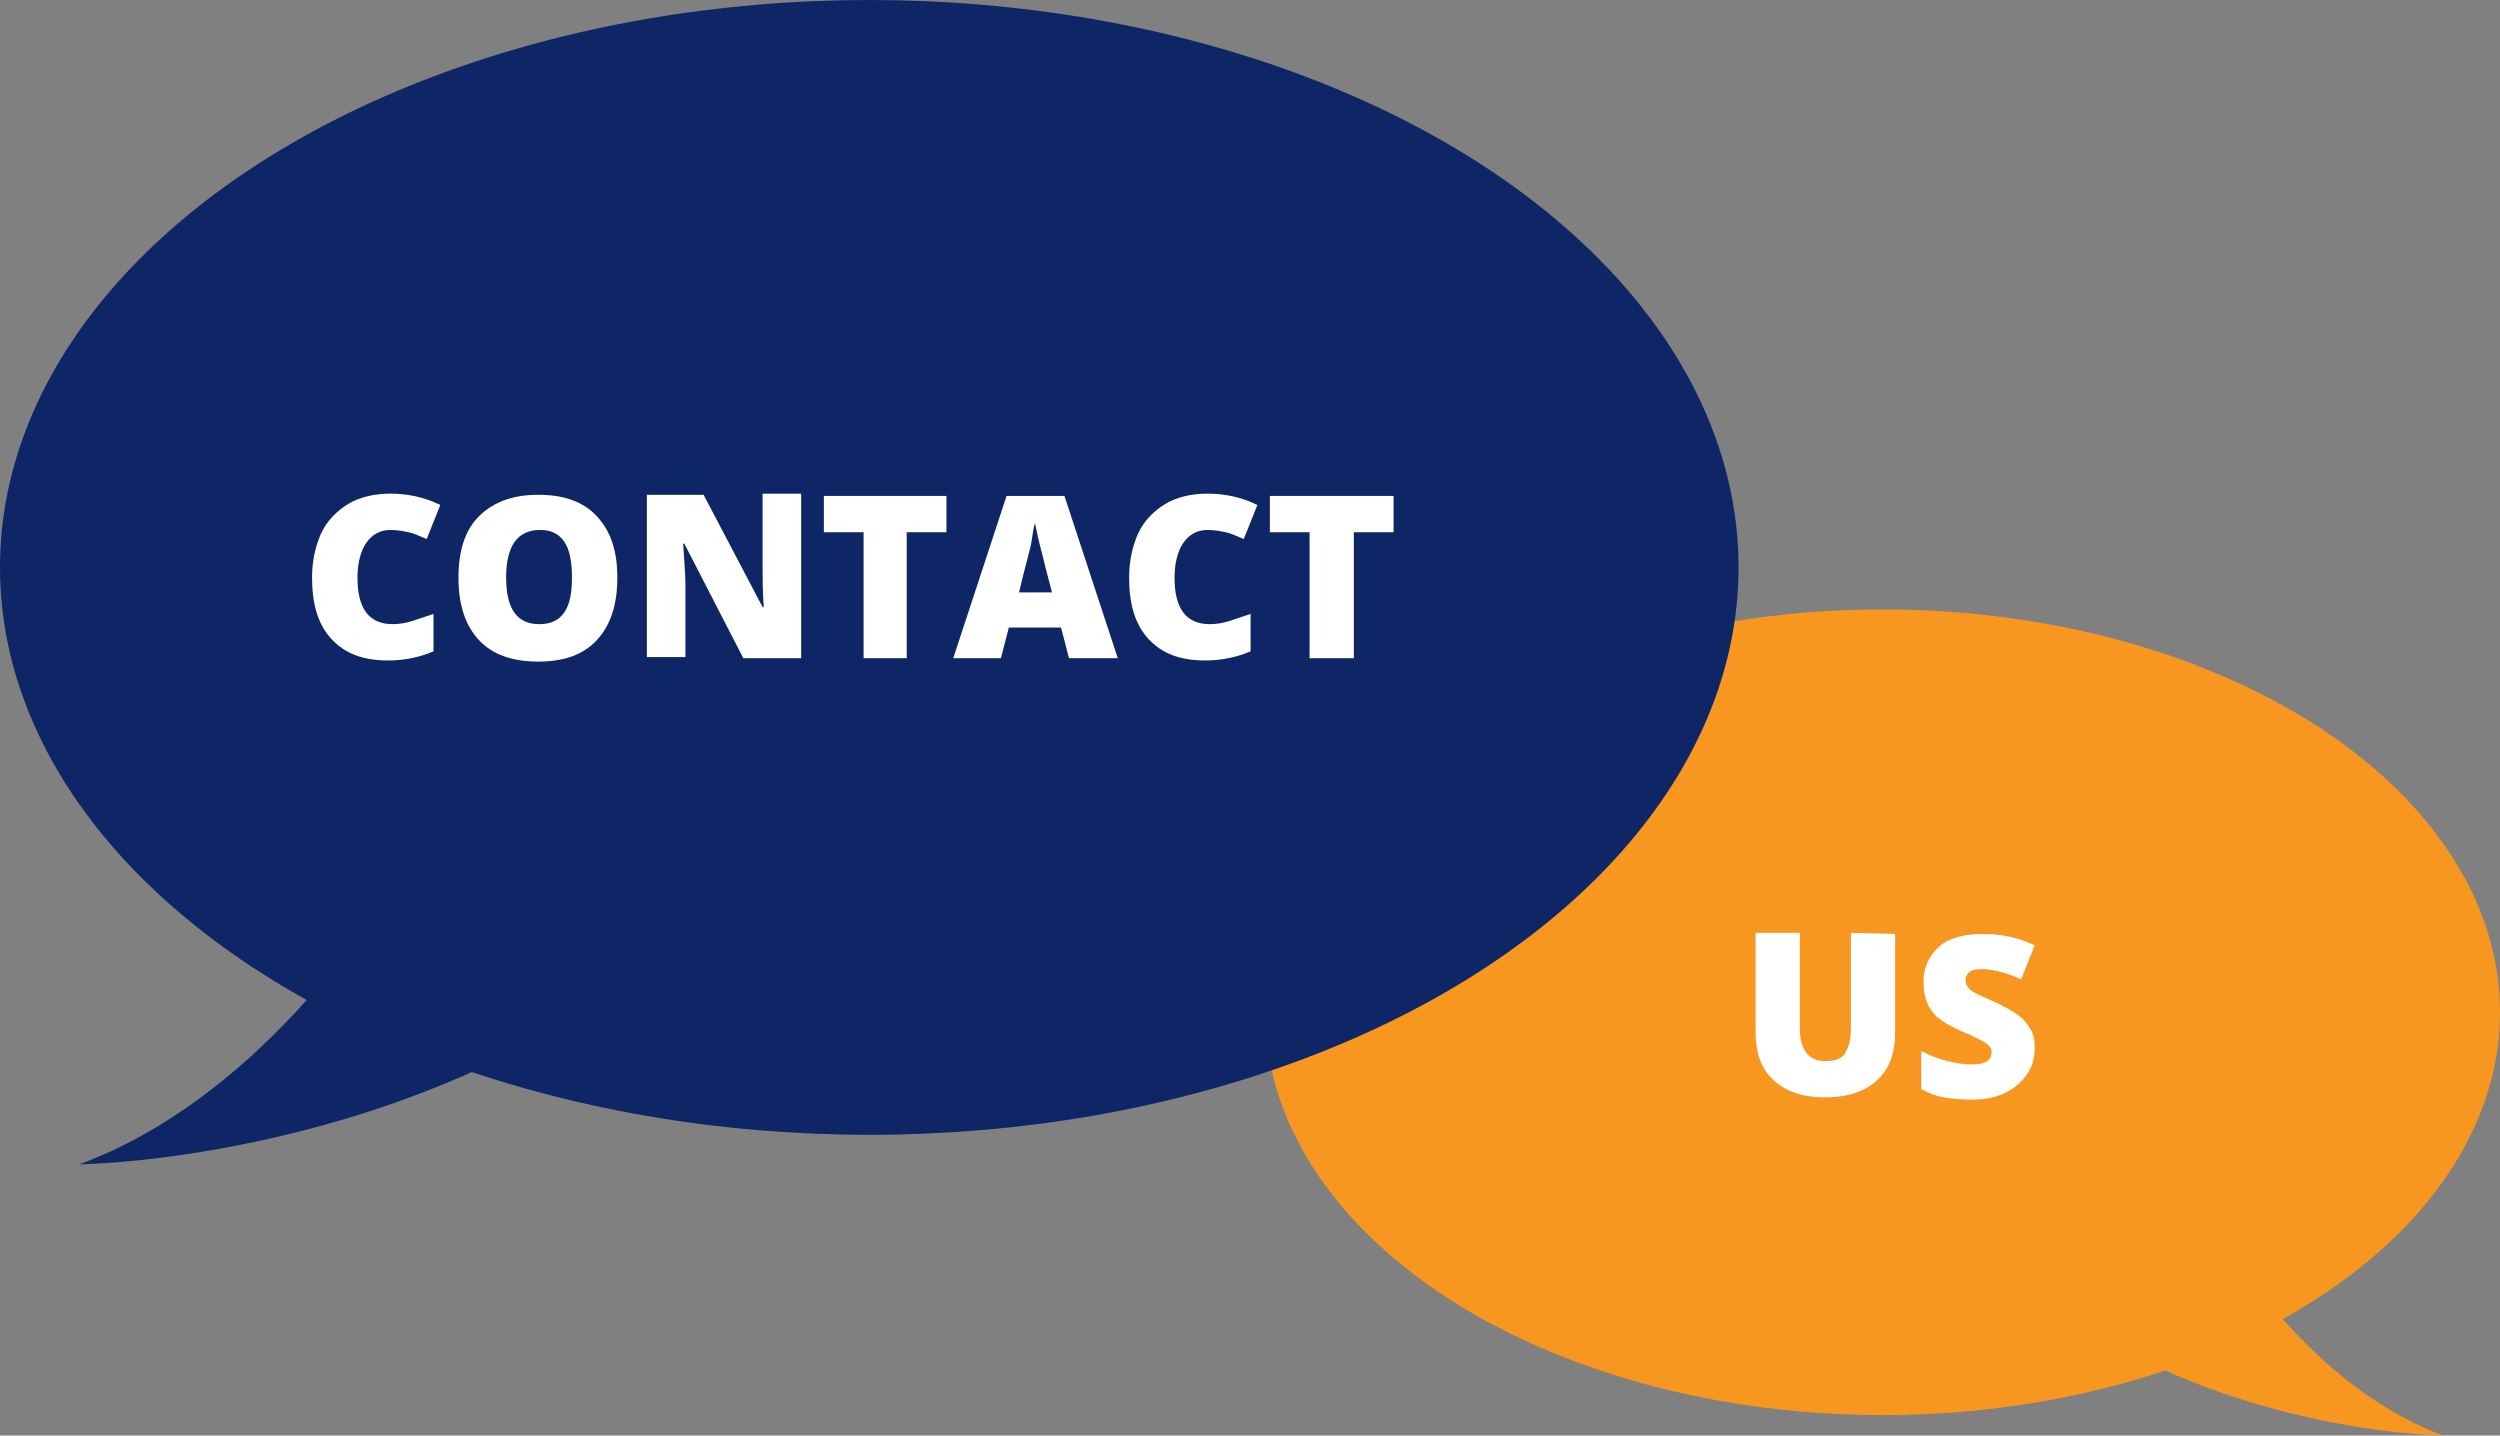
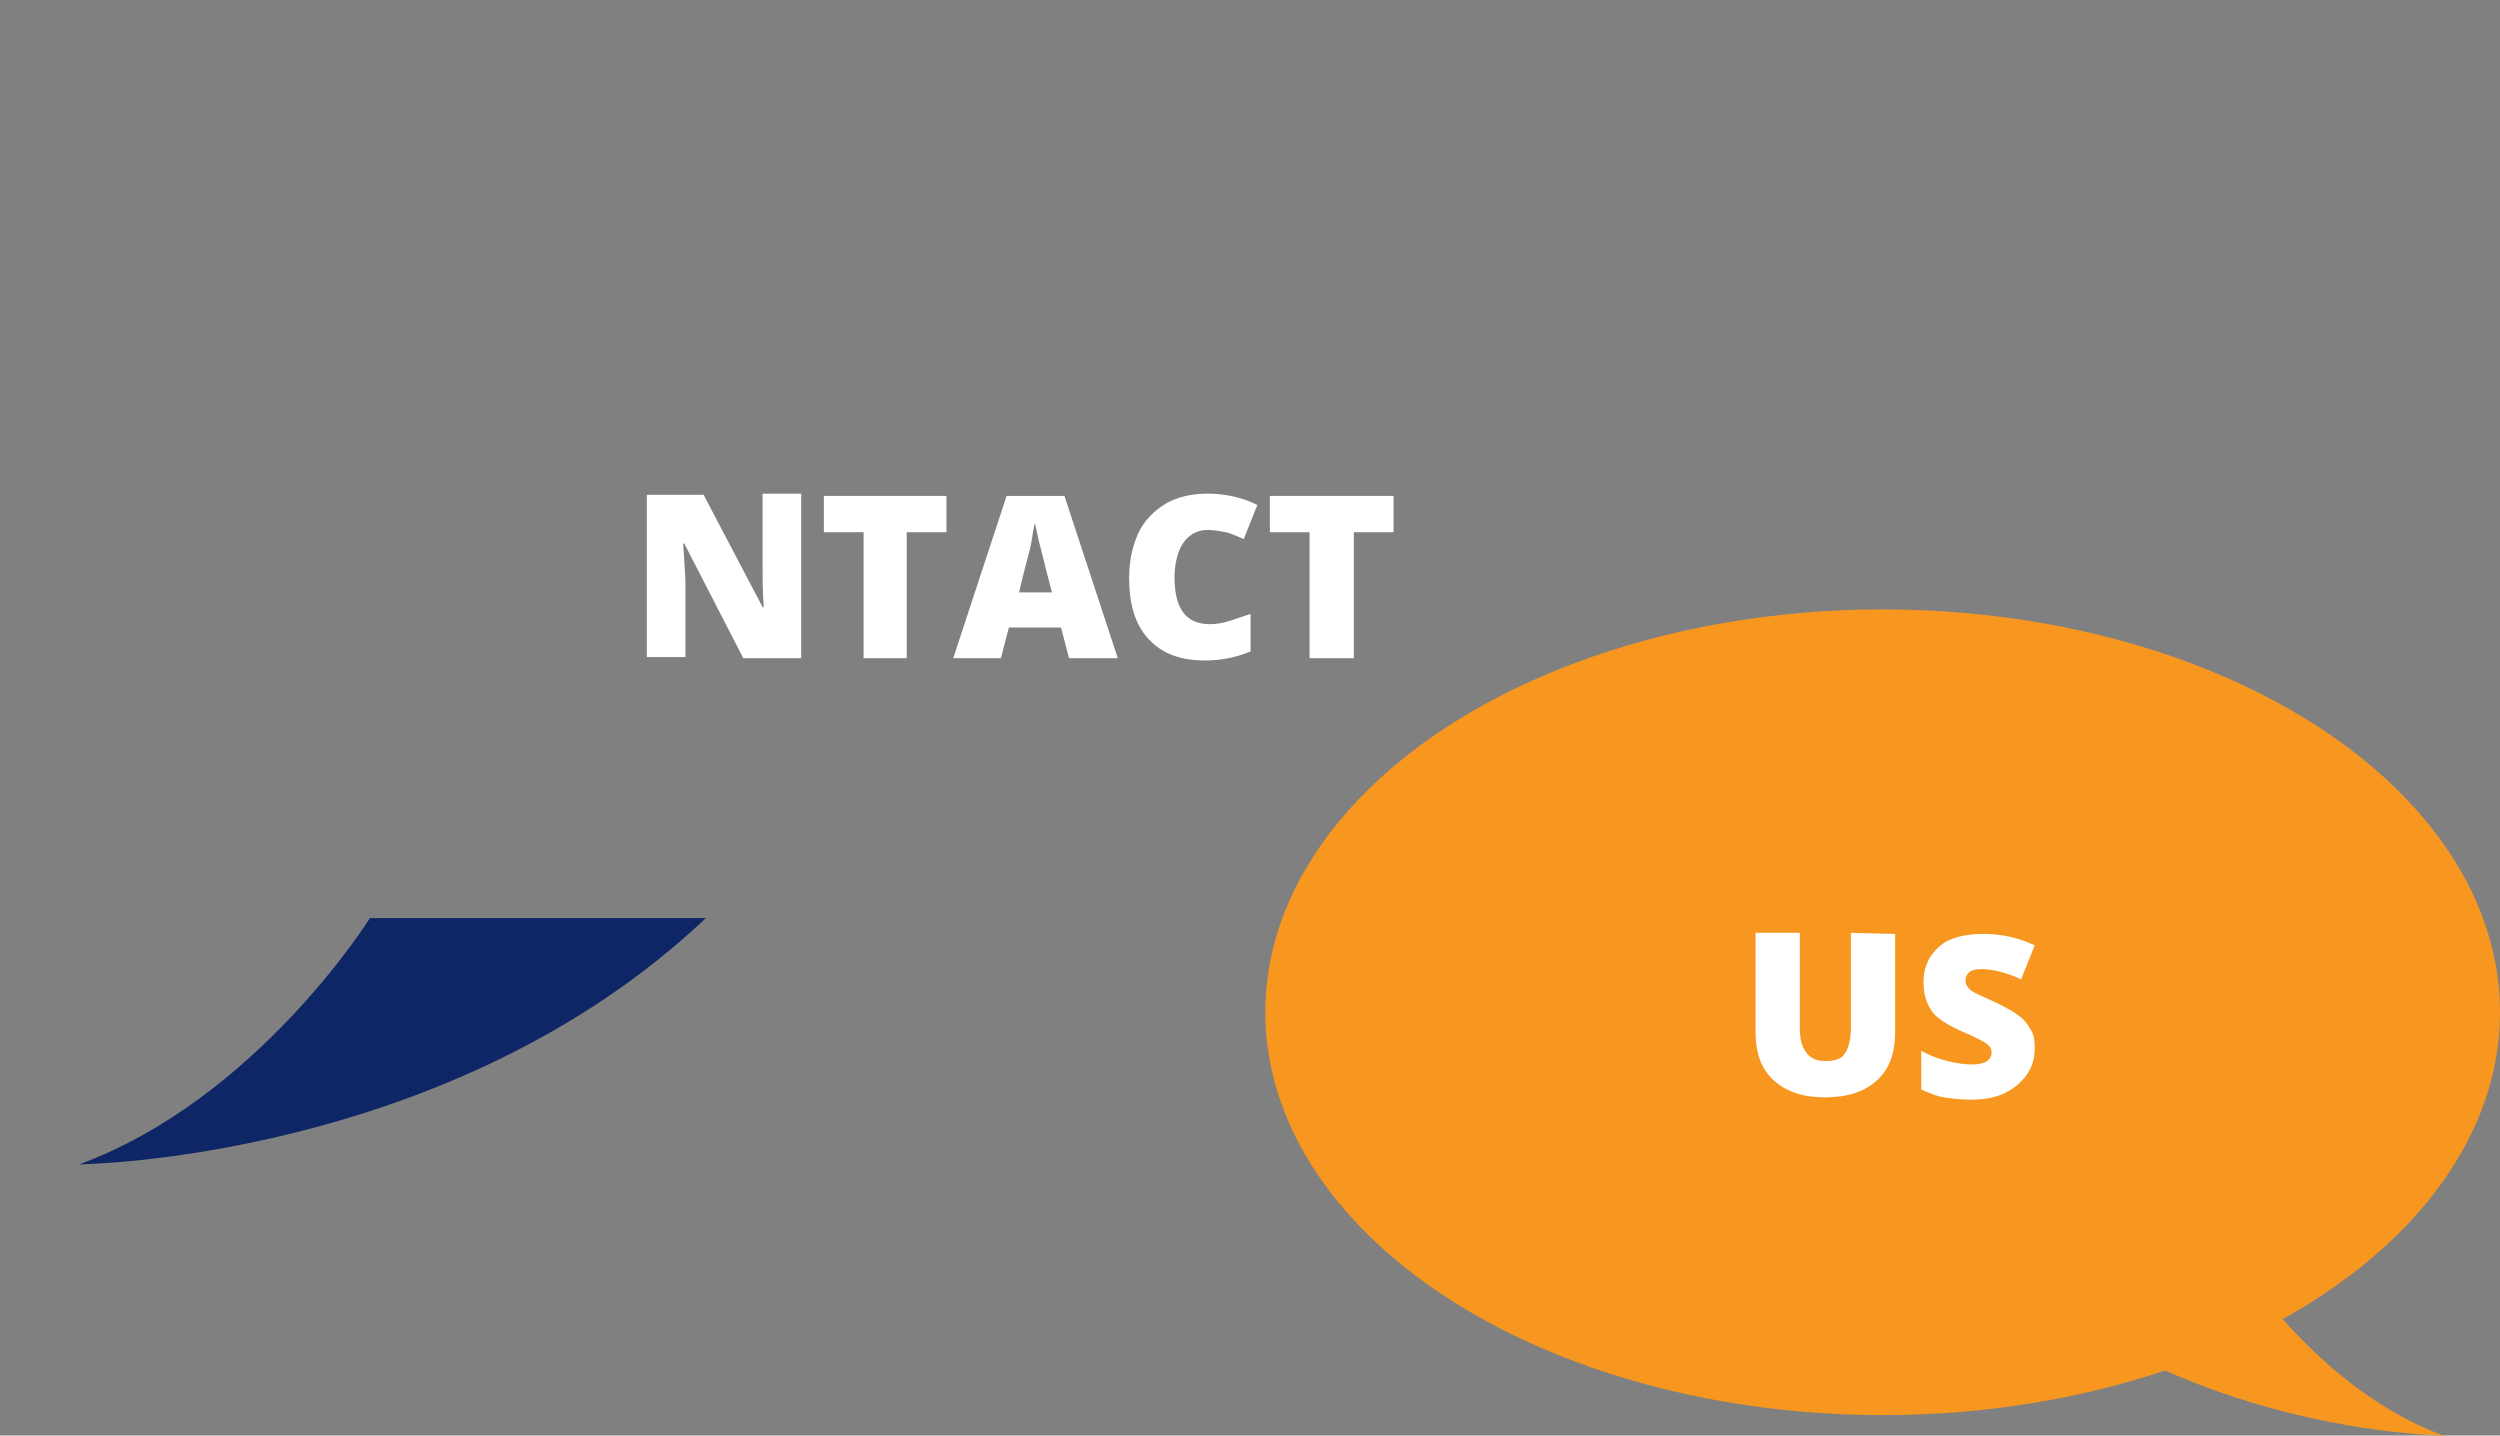
<svg xmlns="http://www.w3.org/2000/svg" xmlns:ns1="http://sodipodi.sourceforge.net/DTD/sodipodi-0.dtd" xmlns:ns2="http://www.inkscape.org/namespaces/inkscape" height="126.5" width="220.3" xml:space="preserve" viewBox="0 0 220.3 126.5" y="0px" x="0px" id="Layer_1" version="1.1" ns1:docname="contact-us-bubbles.svg" ns2:version="0.92.4 (unknown)">
  <rect x="0" y="0" width="220.3" height="126.5" fill="#808080" stroke="none" />
  <ns1:namedview pagecolor="#ffffff" bordercolor="#666666" borderopacity="1" objecttolerance="10" gridtolerance="10" guidetolerance="10" ns2:pageopacity="0" ns2:pageshadow="2" ns2:window-width="1451" ns2:window-height="1005" id="namedview31" showgrid="false" ns2:zoom="5.4904359" ns2:cx="110.14999" ns2:cy="63.249947" ns2:window-x="0" ns2:window-y="0" ns2:window-maximized="0" ns2:current-layer="Layer_1" />
  <defs id="defs6843" />
  <style id="style2" type="text/css">
	.st0{fill:#1B2C35;}
	.st1{fill:#F6F6F6;}
	.st2{fill:#425159;}
	.st3{fill:#F79720;}
	.st4{fill:#203842;}
	.st5{fill:#FFFFFF;}
	.st6{fill:#4A7227;}
	.st7{fill:#469BC6;}
	.st8{fill:#475A65;}
	.st9{fill:none;stroke:#F79720;stroke-width:2.361;stroke-miterlimit:10;}
	.st10{fill:#71AF41;}
	.st11{fill:none;stroke:#C4C4C4;stroke-width:0.86;stroke-miterlimit:10;}
	.st12{fill:#31ECFF;}
	.st13{fill:#AAAAAA;}
	.st14{fill:#3957A7;stroke:#B2B2B2;stroke-width:0.947;stroke-miterlimit:10;}
	.st15{fill:#F9A533;}
	.st16{fill:#13457C;stroke:#B2B2B2;stroke-width:0.947;stroke-miterlimit:10;}
	.st17{fill:#FBB231;}
	.st18{fill:#EC1C2E;}
	.st19{fill:none;stroke:#FFFFFF;stroke-width:0.127;stroke-miterlimit:2.613;}
	.st20{fill:#0078A9;stroke:#B2B2B2;stroke-width:0.947;stroke-miterlimit:10;}
	.st21{fill:#0078A9;}
	.st22{fill:#F3F2F2;}
	.st23{fill:#B2B2B2;}
	.st24{fill:#CC1B69;}
	.st25{fill:#FF9800;}
	.st26{fill:#253A47;}
	.st27{fill:#EAEAEA;}
	.st28{fill:#C4333E;}
	.st29{fill:#303187;}
	.st30{fill:none;stroke:#231F20;stroke-width:3.160712e-02;}
	.st31{fill:#415159;}
	.st32{fill:none;stroke:#FF9800;stroke-width:1.873;stroke-miterlimit:10;}
	.st33{fill:none;stroke:#FF9800;stroke-width:1.884;stroke-miterlimit:10;}
	.st34{fill:#16AFD3;}
	.st35{fill:none;stroke:#425159;stroke-width:0.998;stroke-miterlimit:10;}
	.st36{fill:none;stroke:#425159;stroke-width:3;stroke-miterlimit:10;}
	.st37{fill:#EEEFF0;}
	.st38{fill:none;}
	.st39{font-family:'OpenSans-Bold';}
	.st40{font-size:20px;}
	.st41{font-family:'Antonio-Regular';}
	.st42{font-size:45.946px;}
	.st43{font-family:'OpenSans';}
	.st44{font-size:13.704px;}
	.st45{fill:#EC1C24;}
	.st46{fill:none;stroke:#231F20;stroke-width:3.336078e-02;}
	.st47{fill:none;stroke:#231F20;stroke-width:3.336535e-02;}
	.st48{fill:none;stroke:#231F20;stroke-width:3.336424e-02;}
	.st49{fill:#555ABF;}
	.st50{fill:#00A551;}
	.st51{fill:#00ADEE;}
	.st52{fill:none;stroke:#231F20;stroke-width:3.336307e-02;}
	.st53{fill:#24B47E;}
	.st54{fill:#F6F9FC;}
	.st55{fill:#F79A59;}
	.st56{fill:none;stroke:#231F20;stroke-width:3.336248e-02;}
	.st57{fill:#FFFFFF;stroke:#231F20;stroke-width:3.336190e-02;}
	.st58{fill:none;stroke:#231F20;stroke-width:3.336219e-02;}
	.st59{fill:#C52127;}
	.st60{fill:#FFC40E;}
	.st61{fill:#AB1F24;}
	.st62{fill:none;stroke:#000000;stroke-width:9.880013e-03;stroke-linejoin:round;}
	.st63{fill:#C8B32E;}
	.st64{fill:none;stroke:#000000;stroke-width:9.880013e-03;}
	.st65{fill:none;stroke:#000000;stroke-width:1.140007e-02;}
	.st66{fill:#048E6F;}
	.st67{fill:none;stroke:#000000;stroke-width:1.481985e-02;}
	.st68{fill:none;stroke:#000000;stroke-width:1.481985e-02;stroke-linejoin:round;}
	.st69{fill:#295EAB;}
	.st70{fill:#CCCCCC;}
	.st71{fill:none;stroke:#000000;stroke-width:1.026003e-02;}
	.st72{fill:none;stroke:#000000;stroke-width:7.979946e-03;}
	.st73{fill:none;stroke:#000000;stroke-width:9.880013e-03;stroke-linecap:round;}
	.st74{fill:none;stroke:#000000;stroke-width:1.900067e-03;}
	.st75{fill:none;stroke:#000000;stroke-width:3.420120e-03;}
	.st76{fill:none;stroke:#000000;stroke-width:5.319853e-03;}
	.st77{fill:none;stroke:#000000;stroke-width:6.839906e-03;}
	.st78{fill:none;stroke:#000000;stroke-width:8.739973e-03;}
	.st79{fill:none;stroke:#000000;stroke-width:1.064004e-02;}
	.st80{fill:none;stroke:#000000;stroke-width:1.254011e-02;}
	.st81{fill:none;stroke:#000000;stroke-width:1.406016e-02;}
	.st82{fill:none;stroke:#000000;stroke-width:1.595989e-02;}
	.st83{fill:none;stroke:#000000;stroke-width:1.747995e-02;}
	.st84{fill:none;stroke:#000000;stroke-width:1.938001e-02;}
	.st85{fill:none;stroke:#000000;stroke-width:2.128008e-02;}
	.st86{fill:none;stroke:#000000;stroke-width:2.280013e-02;}
	.st87{fill:none;stroke:#000000;stroke-width:2.394017e-02;}
	.st88{fill:none;stroke:#000000;stroke-width:2.583991e-02;}
	.st89{fill:none;stroke:#000000;stroke-width:2.773997e-02;}
	.st90{fill:none;stroke:#000000;stroke-width:2.926003e-02;}
	.st91{fill:none;stroke:#000000;stroke-width:3.457988e-02;}
	.st92{fill:none;stroke:#000000;stroke-width:1.976003e-02;}
	.st93{fill:none;stroke:#000000;stroke-width:1.900000e-02;stroke-linejoin:round;}
	.st94{fill:#C7B62E;}
	.st95{fill:none;stroke:#C8B32E;stroke-width:9.880013e-03;}
	.st96{fill:#DA4546;}
	.st97{fill:#EB72A8;}
	.st98{fill:#FFD590;}
	.st99{fill:#3D56A5;}
	.st100{fill:none;stroke:#000000;stroke-width:2.318015e-02;}
	.st101{fill:none;stroke:#000000;stroke-width:1.292012e-02;stroke-linejoin:round;}
	.st102{fill:none;stroke:#000000;stroke-width:1.292012e-02;}
	.st103{fill:none;stroke:#000000;stroke-width:7.600267e-04;}
	.st104{fill:none;stroke:#000000;stroke-width:1.140040e-03;}
	.st105{fill:none;stroke:#000000;stroke-width:1.520053e-03;}
	.st106{fill:none;stroke:#000000;stroke-width:2.280080e-03;}
	.st107{fill:none;stroke:#000000;stroke-width:2.660093e-03;}
	.st108{fill:none;stroke:#000000;stroke-width:3.040107e-03;}
	.st109{fill:none;stroke:#000000;stroke-width:3.800133e-03;}
	.st110{fill:none;stroke:#000000;stroke-width:4.180147e-03;}
	.st111{fill:none;stroke:#000000;stroke-width:4.560160e-03;}
	.st112{fill:none;stroke:#000000;stroke-width:4.939840e-03;}
	.st113{fill:none;stroke:#000000;stroke-width:5.699866e-03;}
	.st114{fill:none;stroke:#000000;stroke-width:3.800133e-04;}
	.st115{fill:#FFF100;}
	.st116{fill:none;stroke:#231F20;stroke-width:3.336137e-02;}
	.st117{fill:none;stroke:#231F20;stroke-width:3.335908e-02;}
	.st118{fill:#231F20;}
	.st119{fill:#FFCA05;}
	.st120{fill:none;stroke:#231F20;stroke-width:3.336360e-02;}
	.st121{fill:#E25950;}
	.st122{fill:#BA0000;stroke:#000000;stroke-width:8.988722e-02;}
	.st123{fill:none;stroke:#BA0000;stroke-width:8.988722e-02;}
	.st124{fill:#BA0000;}
	.st125{fill:none;stroke:#231F20;stroke-width:3.336366e-02;}
	.st126{fill:#6772E5;}
	.st127{fill:#EC1B2E;}
	.st128{fill:#23913C;}
	.st129{fill:none;stroke:#231F20;stroke-width:1.344088e-02;}
	.st130{fill:#FCE12E;}
	.st131{fill:none;stroke:#231F20;stroke-width:3.360220e-02;}
	.st132{fill:#007AC1;}
	.st133{fill:none;stroke:#231F20;stroke-width:8.467754e-03;}
	.st134{fill:#EC1C24;stroke:#231F20;stroke-width:3.336424e-02;}
</style>
  <rect x="1064.349" y="-787.197" transform="rotate(-44.806)" class="st130" width="0" height="0.7" id="rect6610" style="fill:#fce12e;stroke-width:1" />
  <rect x="1064.262" y="-785.943" transform="rotate(-44.984)" class="st130" width="0.7" height="0" id="rect6634" style="fill:#fce12e;stroke-width:1" />
  <rect x="196.541" y="-1310.702" class="st130" width="0.7" height="0" id="rect6654" style="fill:#fce12e" />
  <rect x="196.541" y="-1310.602" class="st130" width="0.7" height="0" id="rect6656" style="fill:#fce12e" />
  <rect x="200.841" y="-1310.702" class="st130" width="0.7" height="0" id="rect6676" style="fill:#fce12e" />
  <rect x="200.841" y="-1310.602" class="st130" width="0.7" height="0" id="rect6678" style="fill:#fce12e" />
  <rect x="200.841" y="-1312.702" class="st130" width="0.7" height="0" id="rect6698" style="fill:#fce12e" />
  <rect x="200.841" y="-1312.602" class="st130" width="0.7" height="0" id="rect6700" style="fill:#fce12e" />
  <rect x="196.541" y="-1312.702" class="st130" width="0.7" height="0" id="rect6720" style="fill:#fce12e" />
  <rect x="196.541" y="-1312.602" class="st130" width="0.7" height="0" id="rect6722" style="fill:#fce12e" />
  <rect x="198.741" y="-1312.702" class="st130" width="0.7" height="0" id="rect6742" style="fill:#fce12e" />
-   <rect x="198.741" y="-1312.602" class="st130" width="0.7" height="0" id="rect6744" style="fill:#fce12e" />
  <ellipse style="fill:#f79720" id="ellipse3764-3" ry="35.5" rx="54.4" cy="89.2" cx="165.9" class="st3" />
  <path style="fill:#f79720" id="path3766-6" d="m 197.2,111.1 c 0,0 7,11.3 18.1,15.4 0,0 -23.2,-0.2 -39.2,-15.4" class="st3" />
-   <ellipse style="fill:#0e2666;fill-opacity:1" id="ellipse3768-7" ry="50" rx="76.6" cy="50" cx="76.6" class="st2" />
  <path style="fill:#0e2666;fill-opacity:1" id="path3770-5" d="m 32.6,80.9 c 0,0 -9.9,15.9 -25.6,21.7 0,0 32.6,-0.3 55.2,-21.7" class="st2" />
-   <path style="fill:#ffffff" id="path3772-3" d="m 34.4,46.7 c -0.9,0 -1.6,0.4 -2.1,1.1 -0.5,0.7 -0.8,1.8 -0.8,3.1 0,2.7 1,4.1 3.1,4.1 0.6,0 1.2,-0.1 1.8,-0.3 0.6,-0.2 1.2,-0.4 1.8,-0.6 v 3.3 c -1.2,0.5 -2.5,0.8 -4,0.8 -2.2,0 -3.8,-0.6 -5,-1.9 -1.2,-1.3 -1.7,-3.1 -1.7,-5.4 0,-1.5 0.3,-2.8 0.8,-3.9 0.5,-1.1 1.4,-2 2.4,-2.6 1,-0.6 2.3,-0.9 3.7,-0.9 1.5,0 3,0.3 4.4,1 l -1.2,3 c -0.5,-0.2 -1.1,-0.5 -1.6,-0.6 -0.5,-0.1 -1,-0.2 -1.6,-0.2 z" class="st5" />
-   <path style="fill:#ffffff" id="path3774-5" d="m 54.4,50.9 c 0,2.4 -0.6,4.2 -1.8,5.5 -1.2,1.3 -2.9,1.9 -5.2,1.9 -2.2,0 -4,-0.6 -5.2,-1.9 -1.2,-1.3 -1.8,-3.1 -1.8,-5.5 0,-2.4 0.6,-4.2 1.8,-5.4 1.2,-1.2 2.9,-1.9 5.2,-1.9 2.3,0 4,0.6 5.2,1.9 1.2,1.3 1.8,3 1.8,5.4 z m -9.8,0 c 0,2.8 1,4.1 2.9,4.1 1,0 1.7,-0.3 2.2,-1 0.5,-0.7 0.7,-1.7 0.7,-3.1 0,-1.4 -0.2,-2.5 -0.7,-3.2 -0.5,-0.7 -1.2,-1 -2.1,-1 -2,0 -3,1.4 -3,4.2 z" class="st5" />
  <path style="fill:#ffffff" id="path3776-6" d="m 70.6,58 h -5.1 l -5.2,-10.1 h -0.1 c 0.1,1.6 0.2,2.8 0.2,3.6 v 6.4 h -3.4 v -14.3 h 5 l 5.2,9.9 h 0.1 c -0.1,-1.4 -0.1,-2.6 -0.1,-3.5 v -6.5 h 3.4 z" class="st5" />
  <path style="fill:#ffffff" id="path3778-2" d="m 80,58 h -3.9 v -11.1 h -3.5 v -3.2 h 10.8 v 3.2 h -3.5 v 11.1 z" class="st5" />
  <path style="fill:#ffffff" id="path3780-9" d="m 94.2,58 -0.7,-2.7 h -4.6 l -0.7,2.7 h -4.2 l 4.7,-14.3 h 5.1 l 4.7,14.3 z m -1.5,-5.8 -0.6,-2.3 c -0.1,-0.5 -0.3,-1.2 -0.5,-2 -0.2,-0.8 -0.3,-1.4 -0.4,-1.8 -0.1,0.3 -0.2,0.9 -0.3,1.6 -0.1,0.7 -0.6,2.3 -1.1,4.5 z" class="st5" />
  <path style="fill:#ffffff" id="path3782-1" d="m 106.4,46.7 c -0.9,0 -1.6,0.4 -2.1,1.1 -0.5,0.7 -0.8,1.8 -0.8,3.1 0,2.7 1,4.1 3.1,4.1 0.6,0 1.2,-0.1 1.8,-0.3 0.6,-0.2 1.2,-0.4 1.8,-0.6 v 3.3 c -1.2,0.5 -2.5,0.8 -4,0.8 -2.2,0 -3.8,-0.6 -5,-1.9 -1.2,-1.3 -1.7,-3.1 -1.7,-5.4 0,-1.5 0.3,-2.8 0.8,-3.9 0.5,-1.1 1.4,-2 2.4,-2.6 1,-0.6 2.3,-0.9 3.7,-0.9 1.5,0 3,0.3 4.4,1 l -1.2,3 c -0.5,-0.2 -1.1,-0.5 -1.6,-0.6 -0.5,-0.1 -1,-0.2 -1.6,-0.2 z" class="st5" />
  <path style="fill:#ffffff" id="path3784-2" d="m 119.3,58 h -3.9 v -11.1 h -3.5 v -3.2 h 10.9 v 3.2 h -3.5 z" class="st5" />
  <path style="fill:#ffffff" id="path3790-7" d="m 167,82.3 v 8.6 c 0,1.9 -0.5,3.3 -1.6,4.3 -1.1,1 -2.6,1.5 -4.6,1.5 -1.9,0 -3.4,-0.5 -4.5,-1.5 -1.1,-1 -1.6,-2.4 -1.6,-4.3 v -8.7 h 3.9 v 8.4 c 0,1 0.2,1.7 0.6,2.2 0.4,0.5 0.9,0.7 1.7,0.7 0.8,0 1.4,-0.2 1.7,-0.7 0.3,-0.5 0.5,-1.2 0.5,-2.2 v -8.4 z" class="st5" />
  <path style="fill:#ffffff" id="path3792-0" d="m 179.3,92.3 c 0,0.9 -0.2,1.7 -0.7,2.4 -0.5,0.7 -1.1,1.2 -1.9,1.6 -0.8,0.4 -1.8,0.6 -3,0.6 -1,0 -1.7,-0.1 -2.4,-0.2 -0.7,-0.1 -1.3,-0.4 -2,-0.7 v -3.4 c 0.7,0.4 1.5,0.7 2.3,0.9 0.8,0.2 1.5,0.3 2.2,0.3 0.6,0 1,-0.1 1.3,-0.3 0.3,-0.2 0.4,-0.5 0.4,-0.8 0,-0.2 -0.1,-0.4 -0.2,-0.5 -0.1,-0.1 -0.3,-0.3 -0.5,-0.4 -0.2,-0.1 -0.9,-0.5 -1.9,-0.9 -0.9,-0.4 -1.6,-0.8 -2.1,-1.2 -0.5,-0.4 -0.8,-0.9 -1,-1.4 -0.2,-0.5 -0.3,-1.1 -0.3,-1.8 0,-1.3 0.5,-2.3 1.4,-3.1 0.9,-0.8 2.3,-1.1 3.9,-1.1 1.5,0 3,0.3 4.5,1 l -1.2,3 c -1.3,-0.6 -2.5,-0.9 -3.5,-0.9 -0.5,0 -0.9,0.1 -1.1,0.3 -0.2,0.2 -0.3,0.4 -0.3,0.7 0,0.3 0.1,0.5 0.4,0.8 0.3,0.3 1.1,0.6 2.4,1.2 1.2,0.6 2.1,1.1 2.6,1.8 0.5,0.7 0.7,1.1 0.7,2.1 z" class="st5" />
</svg>